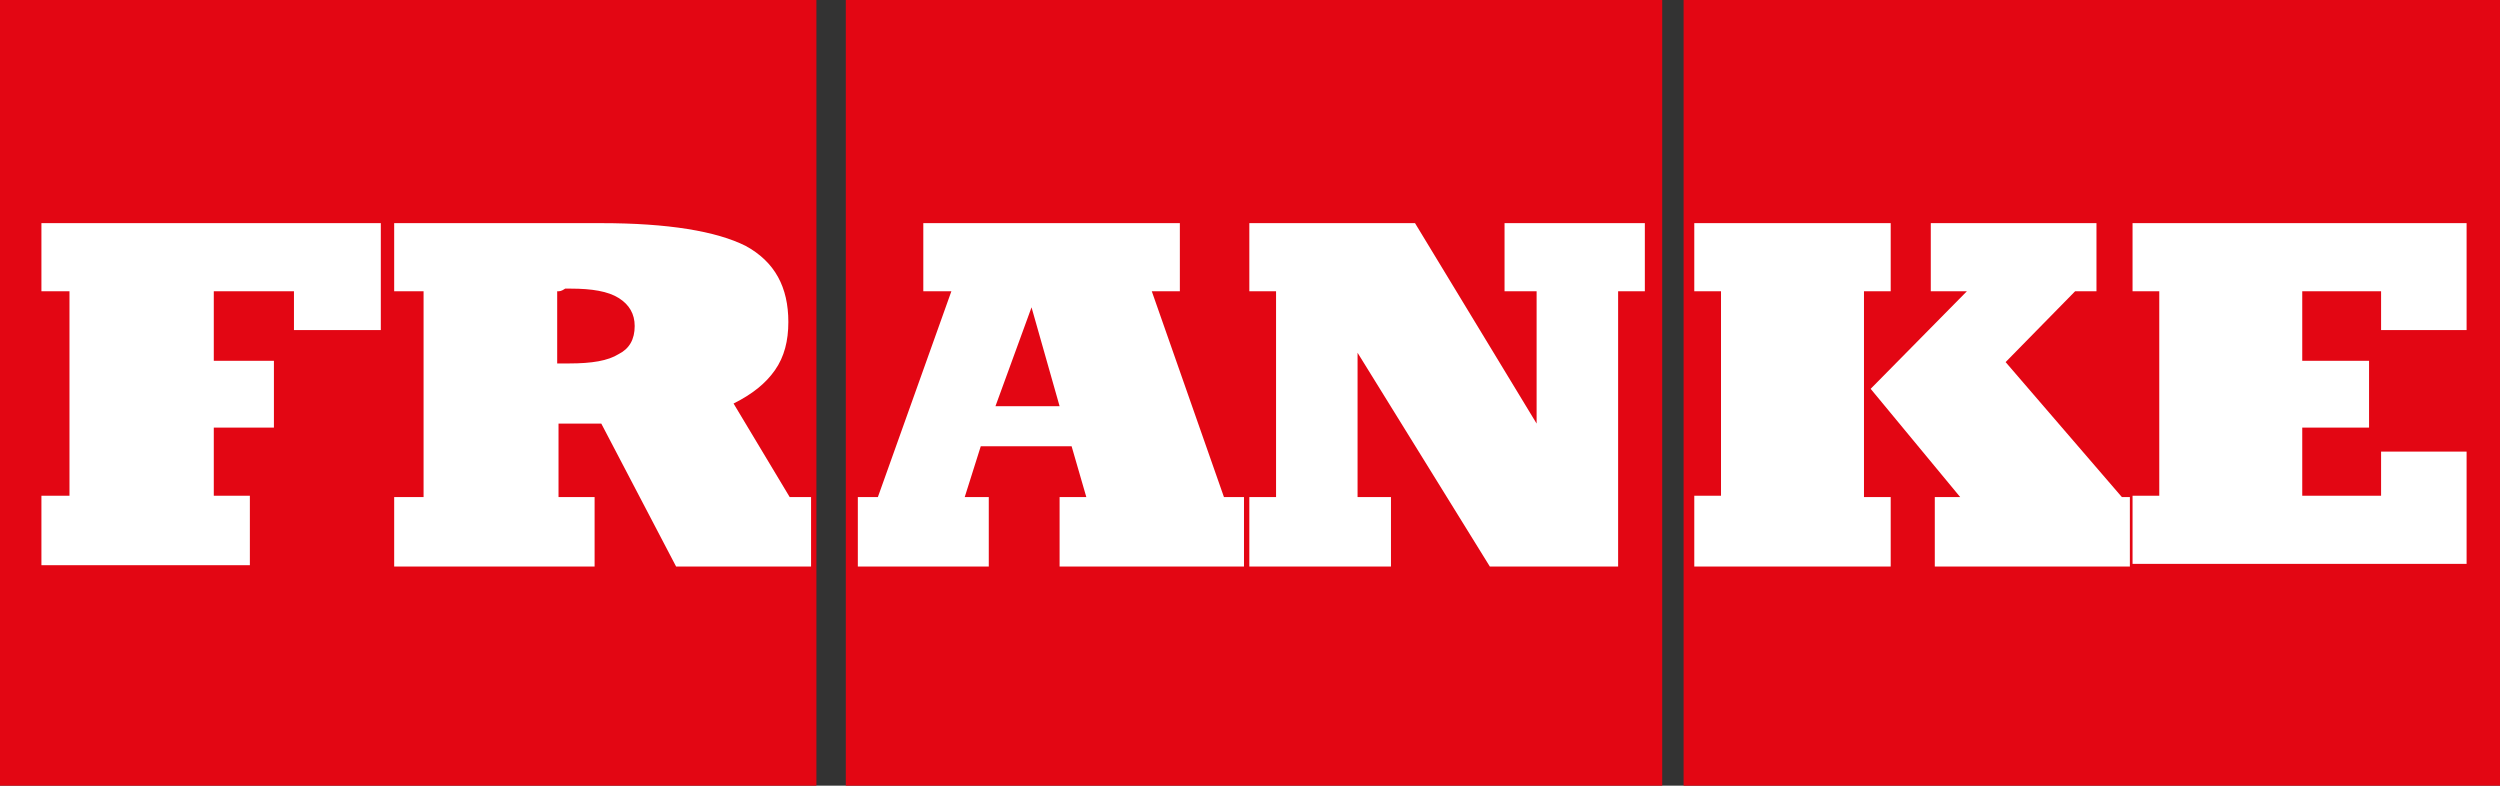
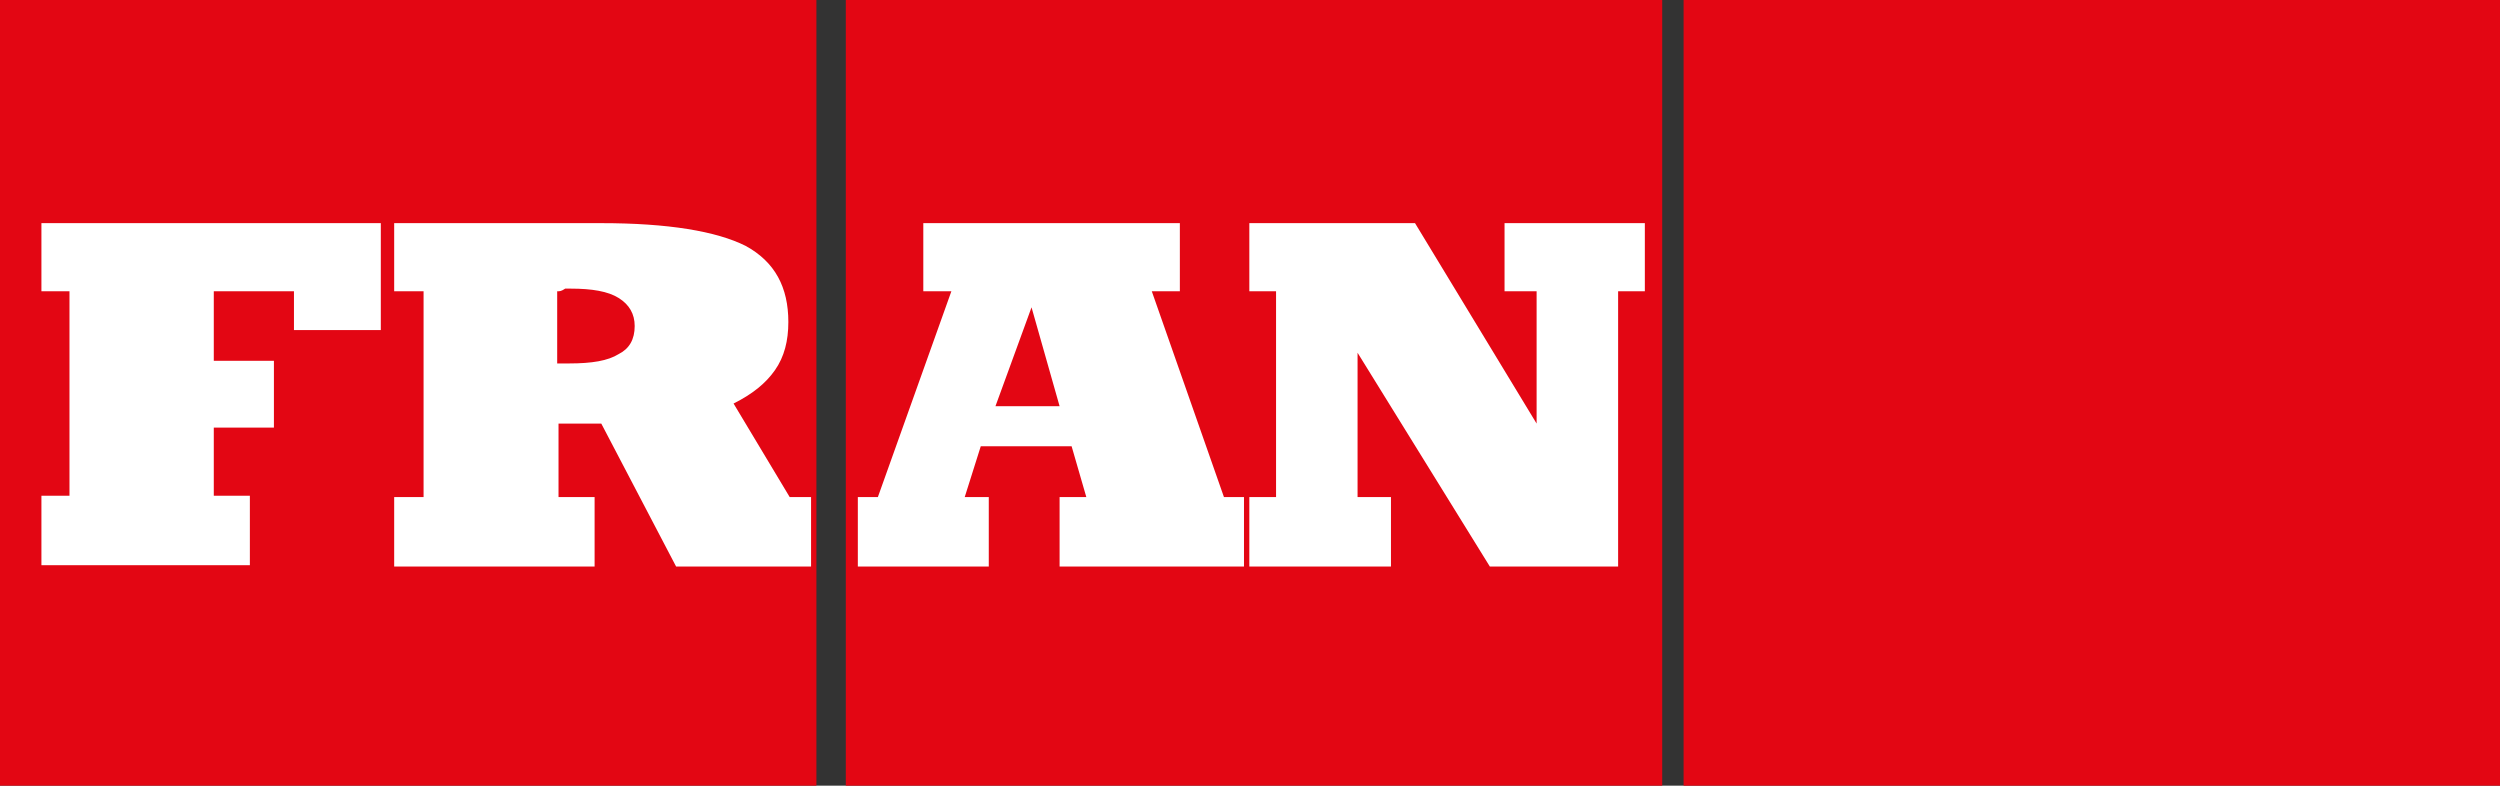
<svg xmlns="http://www.w3.org/2000/svg" version="1.1" id="Ebene_1" x="0px" y="0px" viewBox="0 0 187.1 58.8" style="enable-background:new 0 0 187.1 58.8;" xml:space="preserve">
  <rect x="0" y="0" width="187.1" height="58.8" fill="#333333" stroke="none" />
  <style type="text/css">
	.st0{fill-rule:evenodd;clip-rule:evenodd;fill:#E30613;}
	.st1{fill-rule:evenodd;clip-rule:evenodd;fill:#FFFFFF;}
</style>
  <g>
    <polygon class="st0" points="0,0 61.1,0 61.1,58.8 0,58.8 0,0  " />
    <polygon class="st0" points="63.3,0 124.4,0 124.4,58.8 63.3,58.8 63.3,0  " />
    <polygon class="st0" points="126,0 187.1,0 187.1,58.8 126,58.8 126,0  " />
    <path class="st1" d="M3.1,42.3v-5.2h2.1V21.8H3.1v-5.1h25.4v8h-6.5v-2.9H16V27h4.5v5H16v5.1h2.7v5.2H3.1L3.1,42.3z M41.7,37.2h2.8   v5.2h-15v-5.2h2.2V21.8h-2.2v-5.1H45c5,0,8.6,0.6,10.8,1.7c2.2,1.2,3.2,3.1,3.2,5.7c0,1.4-0.3,2.6-1,3.6c-0.7,1-1.7,1.8-3.1,2.5   l4.2,7h1.6v5.2H50.6L45,31.7h-3.2V37.2L41.7,37.2z M41.7,21.8v5.4h0.9c1.7,0,2.9-0.2,3.7-0.7c0.8-0.4,1.2-1.1,1.2-2.1   c0-0.9-0.4-1.6-1.2-2.1c-0.8-0.5-2-0.7-3.6-0.7c-0.1,0-0.2,0-0.4,0C42,21.8,41.9,21.8,41.7,21.8L41.7,21.8z" />
    <path class="st1" d="M74.5,30.4h4.8L77.2,23L74.5,30.4L74.5,30.4z M72.2,37.2H74v5.2h-9.8v-5.2h1.5l5.5-15.4h-2.1v-5.1h19.2v5.1   h-2.1l5.4,15.4h1.5v5.2H79.3v-5.2h2l-1.1-3.8h-6.8L72.2,37.2L72.2,37.2z M101.6,26.4v10.8h2.5v5.2H93.5v-5.2h2V21.8h-2v-5.1h12.4   l9.1,15v-9.9h-2.4v-5.1h10.5v5.1h-2v20.6h-9.6L101.6,26.4L101.6,26.4z" />
-     <path class="st1" d="M158.8,37.2h0.6v5.2h-14.6v-5.2h1.9l-6.7-8.1l7.2-7.3h-2.7v-5.1h12.4v5.1h-1.6l-5.2,5.3L158.8,37.2L158.8,37.2   z M126.8,42.3v-5.2h2V21.8h-2v-5.1h14.7v5.1h-2v15.4h2v5.2H126.8L126.8,42.3z M159.6,42.3v-5.2h2V21.8h-2v-5.1h25v8h-6.4v-2.9h-5.9   V27h5v5h-5v5.1h5.9v-3.3h6.4v8.4H159.6L159.6,42.3z" />
  </g>
</svg>